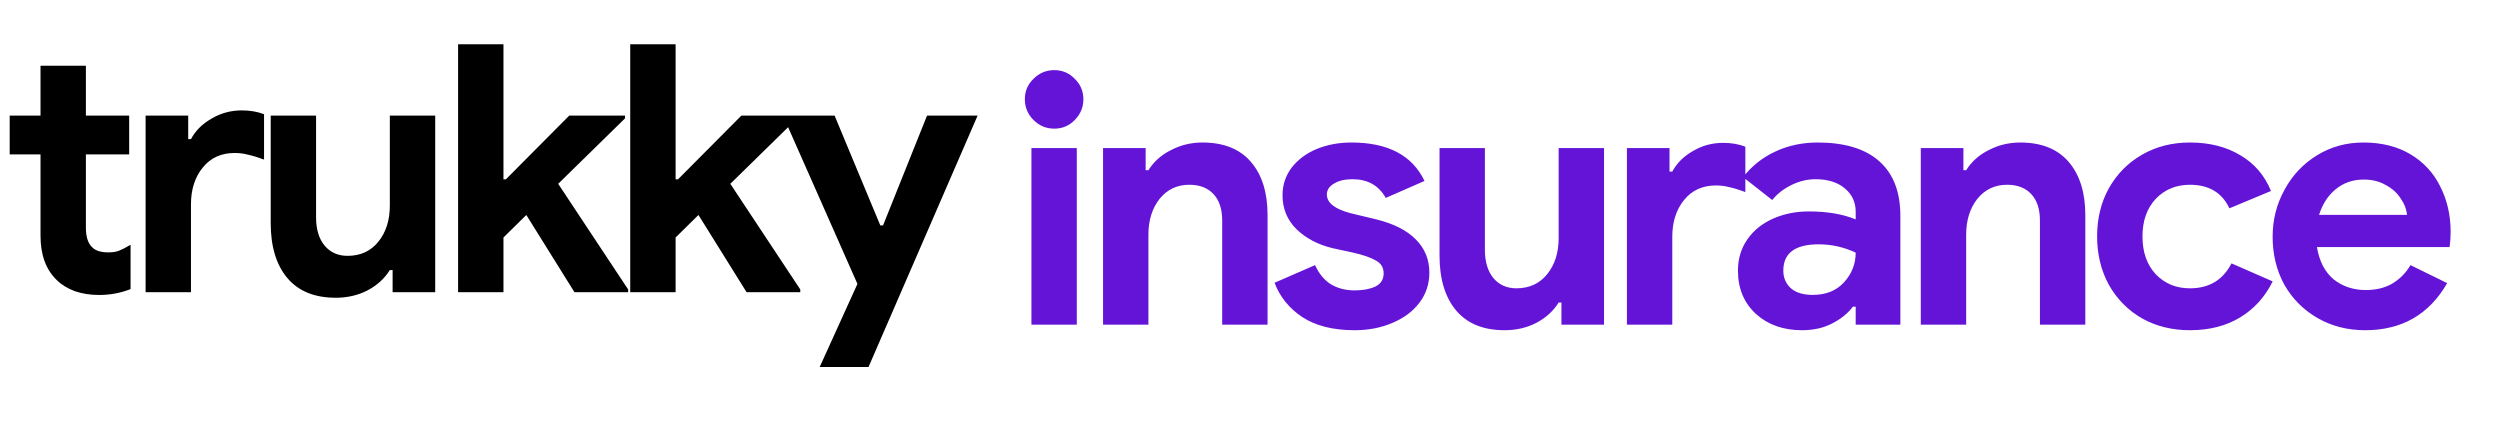
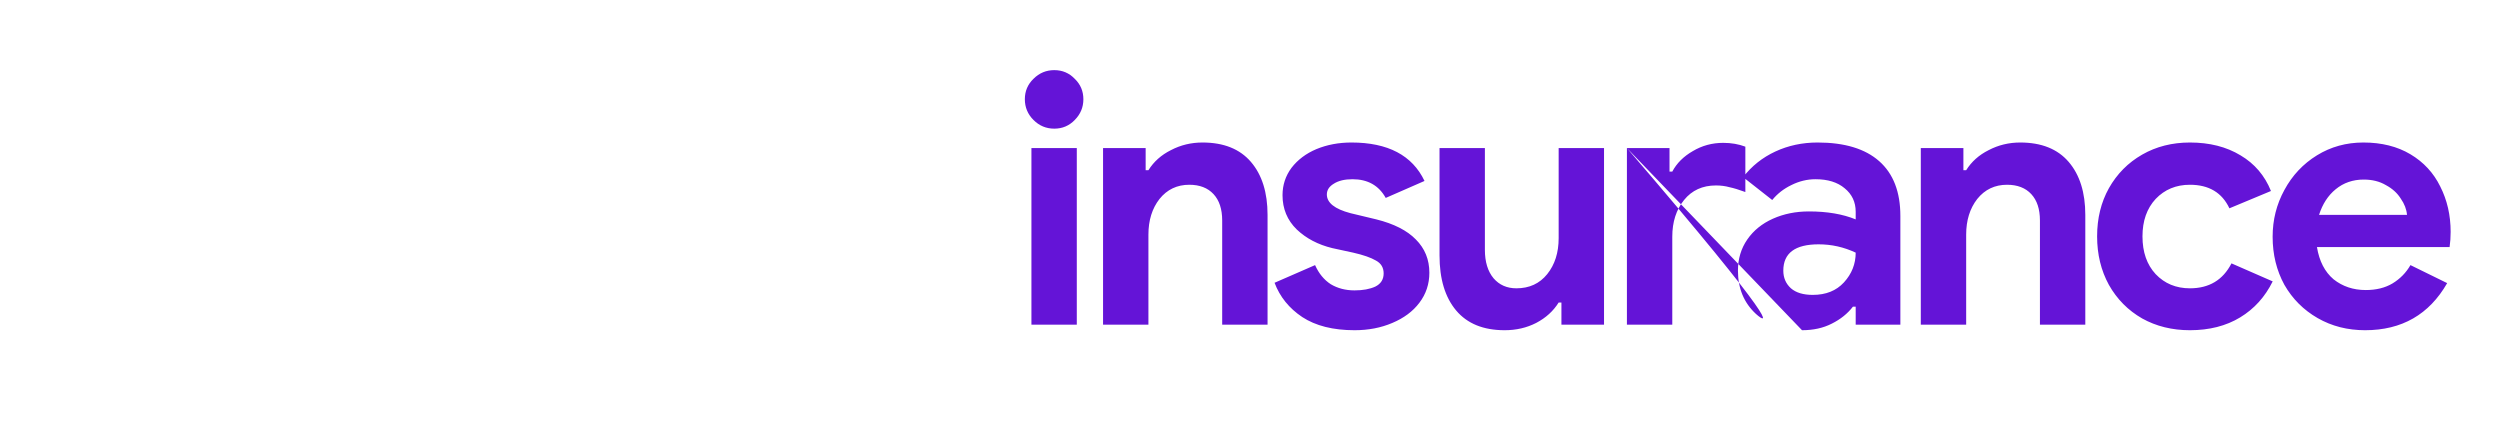
<svg xmlns="http://www.w3.org/2000/svg" width="231" height="39" viewBox="0 0 231 39" fill="none">
-   <path d="M9.152 27.256C8.341 27.256 7.595 27.139 6.912 26.904C6.229 26.648 5.675 26.307 5.248 25.88C4.245 24.92 3.744 23.555 3.744 21.784V14.264H0.896V10.68H3.744V6.072H7.936V10.68H11.936V14.264H7.936V21.016C7.936 21.848 8.117 22.445 8.48 22.808C8.779 23.149 9.291 23.32 10.016 23.32C10.421 23.32 10.752 23.267 11.008 23.16C11.285 23.053 11.637 22.872 12.064 22.616V26.712C11.147 27.075 10.176 27.256 9.152 27.256ZM13.454 10.68H17.39V12.856H17.646C18.051 12.088 18.68 11.459 19.534 10.968C20.387 10.456 21.326 10.2 22.35 10.2C23.096 10.2 23.779 10.317 24.398 10.552V14.744C23.822 14.531 23.331 14.381 22.926 14.296C22.542 14.189 22.126 14.136 21.678 14.136C20.44 14.136 19.459 14.584 18.734 15.48C18.008 16.376 17.646 17.507 17.646 18.872V27H13.454V10.68ZM31.029 27.512C29.066 27.512 27.573 26.904 26.549 25.688C25.525 24.472 25.013 22.776 25.013 20.6V10.68H29.205V20.088C29.205 21.197 29.471 22.072 30.005 22.712C30.538 23.331 31.242 23.64 32.117 23.64C33.311 23.64 34.261 23.203 34.965 22.328C35.669 21.453 36.021 20.344 36.021 19V10.68H40.213V27H36.277V24.952H36.021C35.53 25.741 34.837 26.371 33.941 26.84C33.066 27.288 32.095 27.512 31.029 27.512ZM42.328 4.088H46.52V16.568H46.744L52.6 10.68H57.752V10.936L51.576 16.984L58.04 26.744V27H53.08L48.632 19.864L46.52 21.944V27H42.328V4.088ZM58.233 4.088H62.425V16.568H62.649L68.505 10.68H73.657V10.936L67.481 16.984L73.945 26.744V27H68.985L64.537 19.864L62.425 21.944V27H58.233V4.088ZM79.227 26.232L72.347 10.68H77.115L81.339 20.824H81.595L85.659 10.68H90.331L80.251 33.912H75.739L79.227 26.232Z" fill="black" />
-   <path d="M97.416 11.888C96.669 11.888 96.029 11.621 95.496 11.088C94.963 10.555 94.696 9.915 94.696 9.168C94.696 8.421 94.963 7.792 95.496 7.28C96.029 6.747 96.669 6.48 97.416 6.48C98.163 6.48 98.792 6.747 99.304 7.28C99.837 7.792 100.104 8.421 100.104 9.168C100.104 9.915 99.837 10.555 99.304 11.088C98.792 11.621 98.163 11.888 97.416 11.888ZM95.304 13.68H99.496V30H95.304V13.68ZM101.922 13.68H105.858V15.728H106.114C106.605 14.939 107.298 14.32 108.194 13.872C109.09 13.403 110.061 13.168 111.106 13.168C113.069 13.168 114.562 13.765 115.586 14.96C116.61 16.155 117.122 17.787 117.122 19.856V30H112.93V20.368C112.93 19.323 112.664 18.512 112.13 17.936C111.597 17.36 110.85 17.072 109.89 17.072C108.76 17.072 107.842 17.509 107.138 18.384C106.456 19.259 106.114 20.357 106.114 21.68V30H101.922V13.68ZM125.161 30.512C123.177 30.512 121.567 30.107 120.329 29.296C119.113 28.485 118.26 27.429 117.769 26.128L121.513 24.496C121.855 25.264 122.335 25.851 122.953 26.256C123.593 26.64 124.329 26.832 125.161 26.832C125.929 26.832 126.569 26.715 127.081 26.48C127.593 26.224 127.849 25.819 127.849 25.264C127.849 24.731 127.615 24.336 127.145 24.08C126.676 23.803 125.972 23.557 125.033 23.344L123.113 22.928C121.791 22.608 120.692 22.032 119.817 21.2C118.943 20.347 118.505 19.291 118.505 18.032C118.505 17.093 118.783 16.251 119.337 15.504C119.913 14.757 120.681 14.181 121.641 13.776C122.623 13.371 123.7 13.168 124.873 13.168C128.244 13.168 130.495 14.352 131.625 16.72L128.041 18.288C127.401 17.136 126.377 16.56 124.969 16.56C124.244 16.56 123.668 16.699 123.241 16.976C122.815 17.232 122.601 17.563 122.601 17.968C122.601 18.736 123.327 19.312 124.777 19.696L127.177 20.272C128.799 20.677 130.015 21.296 130.825 22.128C131.657 22.96 132.073 23.984 132.073 25.2C132.073 26.245 131.764 27.173 131.145 27.984C130.548 28.773 129.716 29.392 128.649 29.84C127.604 30.288 126.441 30.512 125.161 30.512ZM139.028 30.512C137.065 30.512 135.572 29.904 134.548 28.688C133.524 27.472 133.012 25.776 133.012 23.6V13.68H137.204V23.088C137.204 24.197 137.471 25.072 138.004 25.712C138.537 26.331 139.241 26.64 140.116 26.64C141.311 26.64 142.26 26.203 142.964 25.328C143.668 24.453 144.02 23.344 144.02 22V13.68H148.212V30H144.276V27.952H144.02C143.529 28.741 142.836 29.371 141.94 29.84C141.065 30.288 140.095 30.512 139.028 30.512ZM150.327 13.68H154.263V15.856H154.519C154.924 15.088 155.554 14.459 156.407 13.968C157.26 13.456 158.199 13.2 159.223 13.2C159.97 13.2 160.652 13.317 161.271 13.552V17.744C160.695 17.531 160.204 17.381 159.799 17.296C159.415 17.189 158.999 17.136 158.551 17.136C157.314 17.136 156.332 17.584 155.607 18.48C154.882 19.376 154.519 20.507 154.519 21.872V30H150.327V13.68ZM166.506 30.512C164.778 30.512 163.359 30.011 162.25 29.008C161.141 27.984 160.586 26.651 160.586 25.008C160.586 23.92 160.874 22.96 161.45 22.128C162.026 21.296 162.815 20.656 163.818 20.208C164.821 19.76 165.93 19.536 167.146 19.536C168.831 19.536 170.271 19.781 171.466 20.272V19.568C171.466 18.672 171.125 17.947 170.442 17.392C169.781 16.837 168.885 16.56 167.754 16.56C166.986 16.56 166.239 16.741 165.514 17.104C164.81 17.445 164.223 17.904 163.754 18.48L161.066 16.368C161.855 15.344 162.847 14.555 164.042 14C165.237 13.445 166.538 13.168 167.946 13.168C170.442 13.168 172.341 13.744 173.642 14.896C174.943 16.048 175.594 17.733 175.594 19.952V30H171.466V28.336H171.21C170.719 28.976 170.069 29.499 169.258 29.904C168.469 30.309 167.551 30.512 166.506 30.512ZM167.498 27.248C168.714 27.248 169.674 26.864 170.378 26.096C171.103 25.307 171.466 24.389 171.466 23.344C170.378 22.832 169.237 22.576 168.042 22.576C165.866 22.576 164.778 23.387 164.778 25.008C164.778 25.669 165.013 26.213 165.482 26.64C165.951 27.045 166.623 27.248 167.498 27.248ZM177.482 13.68H181.418V15.728H181.674C182.165 14.939 182.858 14.32 183.754 13.872C184.65 13.403 185.621 13.168 186.666 13.168C188.629 13.168 190.122 13.765 191.146 14.96C192.17 16.155 192.682 17.787 192.682 19.856V30H188.49V20.368C188.49 19.323 188.224 18.512 187.69 17.936C187.157 17.36 186.41 17.072 185.45 17.072C184.32 17.072 183.402 17.509 182.698 18.384C182.016 19.259 181.674 20.357 181.674 21.68V30H177.482V13.68ZM202.349 30.512C200.707 30.512 199.235 30.149 197.933 29.424C196.632 28.677 195.608 27.643 194.861 26.32C194.136 24.997 193.773 23.504 193.773 21.84C193.773 20.176 194.136 18.693 194.861 17.392C195.608 16.069 196.632 15.035 197.933 14.288C199.235 13.541 200.707 13.168 202.349 13.168C204.163 13.168 205.72 13.563 207.021 14.352C208.323 15.12 209.261 16.219 209.837 17.648L205.997 19.248C205.315 17.797 204.099 17.072 202.349 17.072C201.069 17.072 200.013 17.509 199.181 18.384C198.371 19.259 197.965 20.411 197.965 21.84C197.965 23.291 198.371 24.453 199.181 25.328C200.013 26.203 201.069 26.64 202.349 26.64C204.12 26.64 205.4 25.872 206.189 24.336L209.997 26C209.293 27.429 208.291 28.539 206.989 29.328C205.688 30.117 204.141 30.512 202.349 30.512ZM218.535 30.512C216.914 30.512 215.453 30.139 214.151 29.392C212.85 28.645 211.826 27.621 211.079 26.32C210.354 24.997 209.991 23.515 209.991 21.872C209.991 20.315 210.354 18.875 211.079 17.552C211.805 16.208 212.807 15.141 214.087 14.352C215.367 13.563 216.797 13.168 218.375 13.168C220.061 13.168 221.511 13.531 222.727 14.256C223.943 14.981 224.861 15.973 225.479 17.232C226.119 18.491 226.439 19.888 226.439 21.424C226.439 21.915 226.407 22.384 226.343 22.832H214.087C214.301 24.133 214.813 25.125 215.623 25.808C216.455 26.469 217.447 26.8 218.599 26.8C219.559 26.8 220.381 26.597 221.063 26.192C221.767 25.765 222.322 25.2 222.727 24.496L226.119 26.16C224.455 29.061 221.927 30.512 218.535 30.512ZM222.407 19.856C222.365 19.344 222.173 18.843 221.831 18.352C221.511 17.84 221.053 17.424 220.455 17.104C219.879 16.763 219.197 16.592 218.407 16.592C217.405 16.592 216.541 16.891 215.815 17.488C215.111 18.064 214.599 18.853 214.279 19.856H222.407Z" fill="#6414D7" />
+   <path d="M97.416 11.888C96.669 11.888 96.029 11.621 95.496 11.088C94.963 10.555 94.696 9.915 94.696 9.168C94.696 8.421 94.963 7.792 95.496 7.28C96.029 6.747 96.669 6.48 97.416 6.48C98.163 6.48 98.792 6.747 99.304 7.28C99.837 7.792 100.104 8.421 100.104 9.168C100.104 9.915 99.837 10.555 99.304 11.088C98.792 11.621 98.163 11.888 97.416 11.888ZM95.304 13.68H99.496V30H95.304V13.68ZM101.922 13.68H105.858V15.728H106.114C106.605 14.939 107.298 14.32 108.194 13.872C109.09 13.403 110.061 13.168 111.106 13.168C113.069 13.168 114.562 13.765 115.586 14.96C116.61 16.155 117.122 17.787 117.122 19.856V30H112.93V20.368C112.93 19.323 112.664 18.512 112.13 17.936C111.597 17.36 110.85 17.072 109.89 17.072C108.76 17.072 107.842 17.509 107.138 18.384C106.456 19.259 106.114 20.357 106.114 21.68V30H101.922V13.68ZM125.161 30.512C123.177 30.512 121.567 30.107 120.329 29.296C119.113 28.485 118.26 27.429 117.769 26.128L121.513 24.496C121.855 25.264 122.335 25.851 122.953 26.256C123.593 26.64 124.329 26.832 125.161 26.832C125.929 26.832 126.569 26.715 127.081 26.48C127.593 26.224 127.849 25.819 127.849 25.264C127.849 24.731 127.615 24.336 127.145 24.08C126.676 23.803 125.972 23.557 125.033 23.344L123.113 22.928C121.791 22.608 120.692 22.032 119.817 21.2C118.943 20.347 118.505 19.291 118.505 18.032C118.505 17.093 118.783 16.251 119.337 15.504C119.913 14.757 120.681 14.181 121.641 13.776C122.623 13.371 123.7 13.168 124.873 13.168C128.244 13.168 130.495 14.352 131.625 16.72L128.041 18.288C127.401 17.136 126.377 16.56 124.969 16.56C124.244 16.56 123.668 16.699 123.241 16.976C122.815 17.232 122.601 17.563 122.601 17.968C122.601 18.736 123.327 19.312 124.777 19.696L127.177 20.272C128.799 20.677 130.015 21.296 130.825 22.128C131.657 22.96 132.073 23.984 132.073 25.2C132.073 26.245 131.764 27.173 131.145 27.984C130.548 28.773 129.716 29.392 128.649 29.84C127.604 30.288 126.441 30.512 125.161 30.512ZM139.028 30.512C137.065 30.512 135.572 29.904 134.548 28.688C133.524 27.472 133.012 25.776 133.012 23.6V13.68H137.204V23.088C137.204 24.197 137.471 25.072 138.004 25.712C138.537 26.331 139.241 26.64 140.116 26.64C141.311 26.64 142.26 26.203 142.964 25.328C143.668 24.453 144.02 23.344 144.02 22V13.68H148.212V30H144.276V27.952H144.02C143.529 28.741 142.836 29.371 141.94 29.84C141.065 30.288 140.095 30.512 139.028 30.512ZM150.327 13.68H154.263V15.856H154.519C154.924 15.088 155.554 14.459 156.407 13.968C157.26 13.456 158.199 13.2 159.223 13.2C159.97 13.2 160.652 13.317 161.271 13.552V17.744C160.695 17.531 160.204 17.381 159.799 17.296C159.415 17.189 158.999 17.136 158.551 17.136C157.314 17.136 156.332 17.584 155.607 18.48C154.882 19.376 154.519 20.507 154.519 21.872V30H150.327V13.68ZC164.778 30.512 163.359 30.011 162.25 29.008C161.141 27.984 160.586 26.651 160.586 25.008C160.586 23.92 160.874 22.96 161.45 22.128C162.026 21.296 162.815 20.656 163.818 20.208C164.821 19.76 165.93 19.536 167.146 19.536C168.831 19.536 170.271 19.781 171.466 20.272V19.568C171.466 18.672 171.125 17.947 170.442 17.392C169.781 16.837 168.885 16.56 167.754 16.56C166.986 16.56 166.239 16.741 165.514 17.104C164.81 17.445 164.223 17.904 163.754 18.48L161.066 16.368C161.855 15.344 162.847 14.555 164.042 14C165.237 13.445 166.538 13.168 167.946 13.168C170.442 13.168 172.341 13.744 173.642 14.896C174.943 16.048 175.594 17.733 175.594 19.952V30H171.466V28.336H171.21C170.719 28.976 170.069 29.499 169.258 29.904C168.469 30.309 167.551 30.512 166.506 30.512ZM167.498 27.248C168.714 27.248 169.674 26.864 170.378 26.096C171.103 25.307 171.466 24.389 171.466 23.344C170.378 22.832 169.237 22.576 168.042 22.576C165.866 22.576 164.778 23.387 164.778 25.008C164.778 25.669 165.013 26.213 165.482 26.64C165.951 27.045 166.623 27.248 167.498 27.248ZM177.482 13.68H181.418V15.728H181.674C182.165 14.939 182.858 14.32 183.754 13.872C184.65 13.403 185.621 13.168 186.666 13.168C188.629 13.168 190.122 13.765 191.146 14.96C192.17 16.155 192.682 17.787 192.682 19.856V30H188.49V20.368C188.49 19.323 188.224 18.512 187.69 17.936C187.157 17.36 186.41 17.072 185.45 17.072C184.32 17.072 183.402 17.509 182.698 18.384C182.016 19.259 181.674 20.357 181.674 21.68V30H177.482V13.68ZM202.349 30.512C200.707 30.512 199.235 30.149 197.933 29.424C196.632 28.677 195.608 27.643 194.861 26.32C194.136 24.997 193.773 23.504 193.773 21.84C193.773 20.176 194.136 18.693 194.861 17.392C195.608 16.069 196.632 15.035 197.933 14.288C199.235 13.541 200.707 13.168 202.349 13.168C204.163 13.168 205.72 13.563 207.021 14.352C208.323 15.12 209.261 16.219 209.837 17.648L205.997 19.248C205.315 17.797 204.099 17.072 202.349 17.072C201.069 17.072 200.013 17.509 199.181 18.384C198.371 19.259 197.965 20.411 197.965 21.84C197.965 23.291 198.371 24.453 199.181 25.328C200.013 26.203 201.069 26.64 202.349 26.64C204.12 26.64 205.4 25.872 206.189 24.336L209.997 26C209.293 27.429 208.291 28.539 206.989 29.328C205.688 30.117 204.141 30.512 202.349 30.512ZM218.535 30.512C216.914 30.512 215.453 30.139 214.151 29.392C212.85 28.645 211.826 27.621 211.079 26.32C210.354 24.997 209.991 23.515 209.991 21.872C209.991 20.315 210.354 18.875 211.079 17.552C211.805 16.208 212.807 15.141 214.087 14.352C215.367 13.563 216.797 13.168 218.375 13.168C220.061 13.168 221.511 13.531 222.727 14.256C223.943 14.981 224.861 15.973 225.479 17.232C226.119 18.491 226.439 19.888 226.439 21.424C226.439 21.915 226.407 22.384 226.343 22.832H214.087C214.301 24.133 214.813 25.125 215.623 25.808C216.455 26.469 217.447 26.8 218.599 26.8C219.559 26.8 220.381 26.597 221.063 26.192C221.767 25.765 222.322 25.2 222.727 24.496L226.119 26.16C224.455 29.061 221.927 30.512 218.535 30.512ZM222.407 19.856C222.365 19.344 222.173 18.843 221.831 18.352C221.511 17.84 221.053 17.424 220.455 17.104C219.879 16.763 219.197 16.592 218.407 16.592C217.405 16.592 216.541 16.891 215.815 17.488C215.111 18.064 214.599 18.853 214.279 19.856H222.407Z" fill="#6414D7" />
</svg>